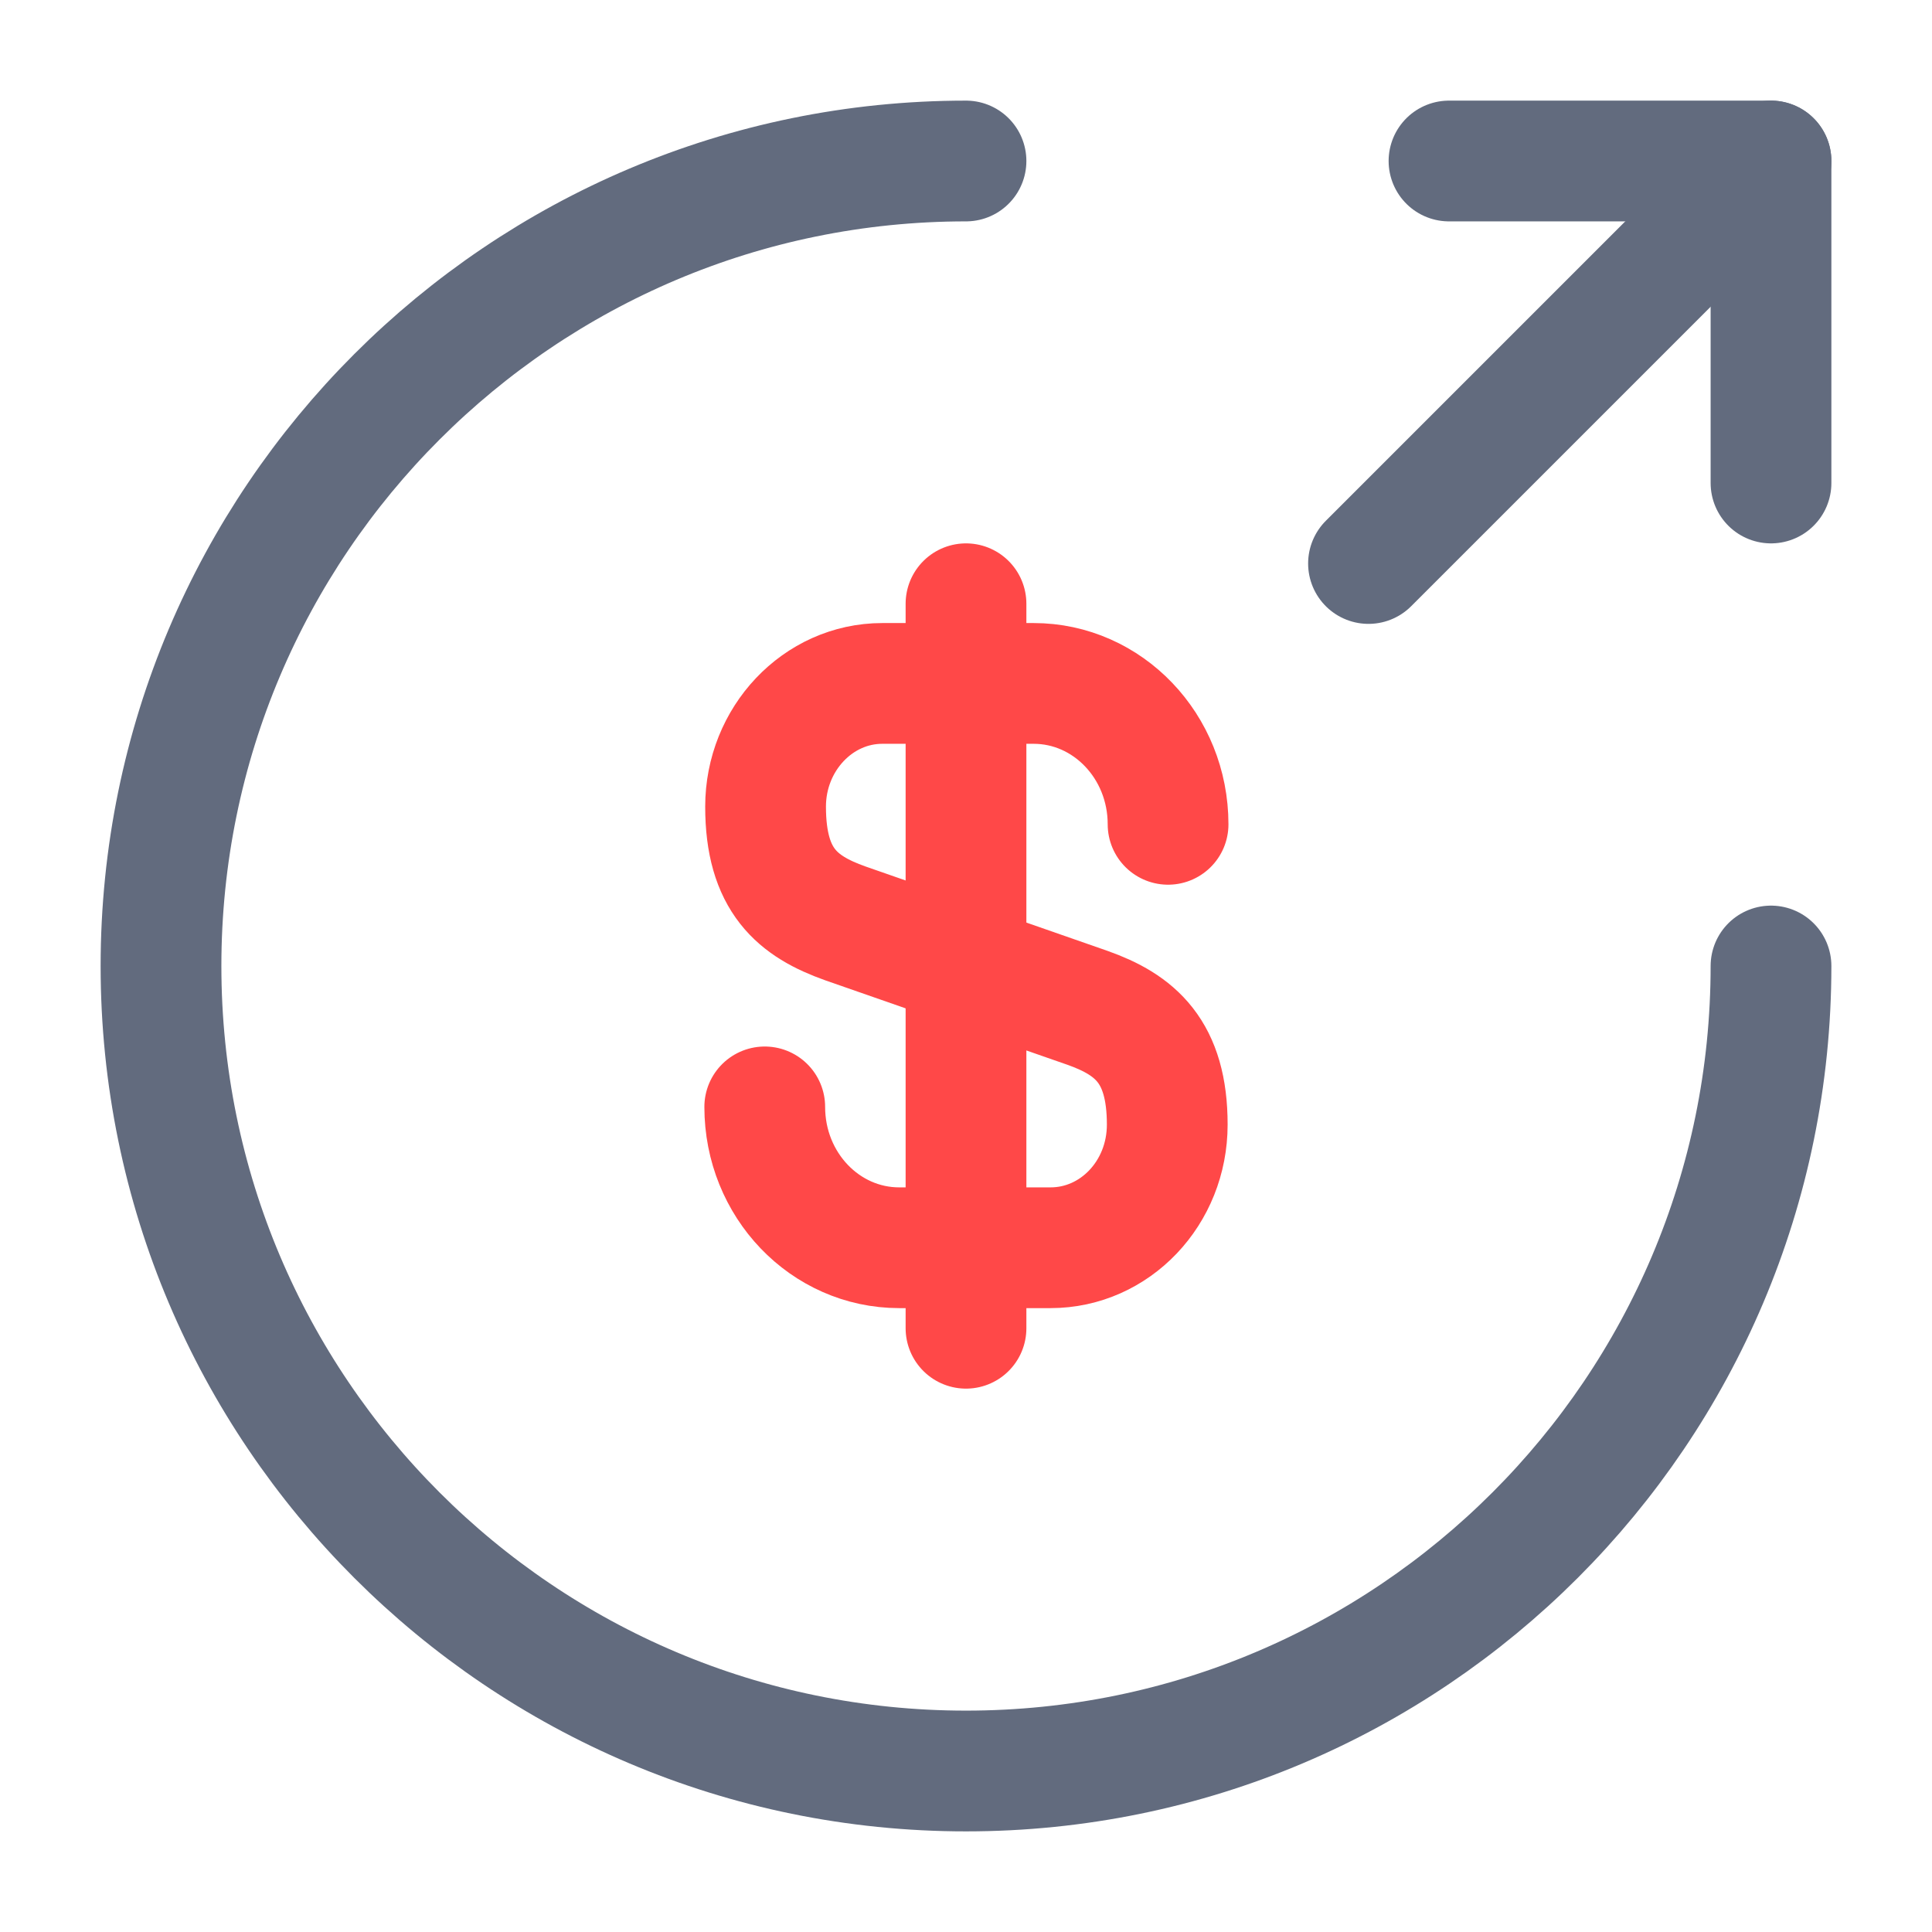
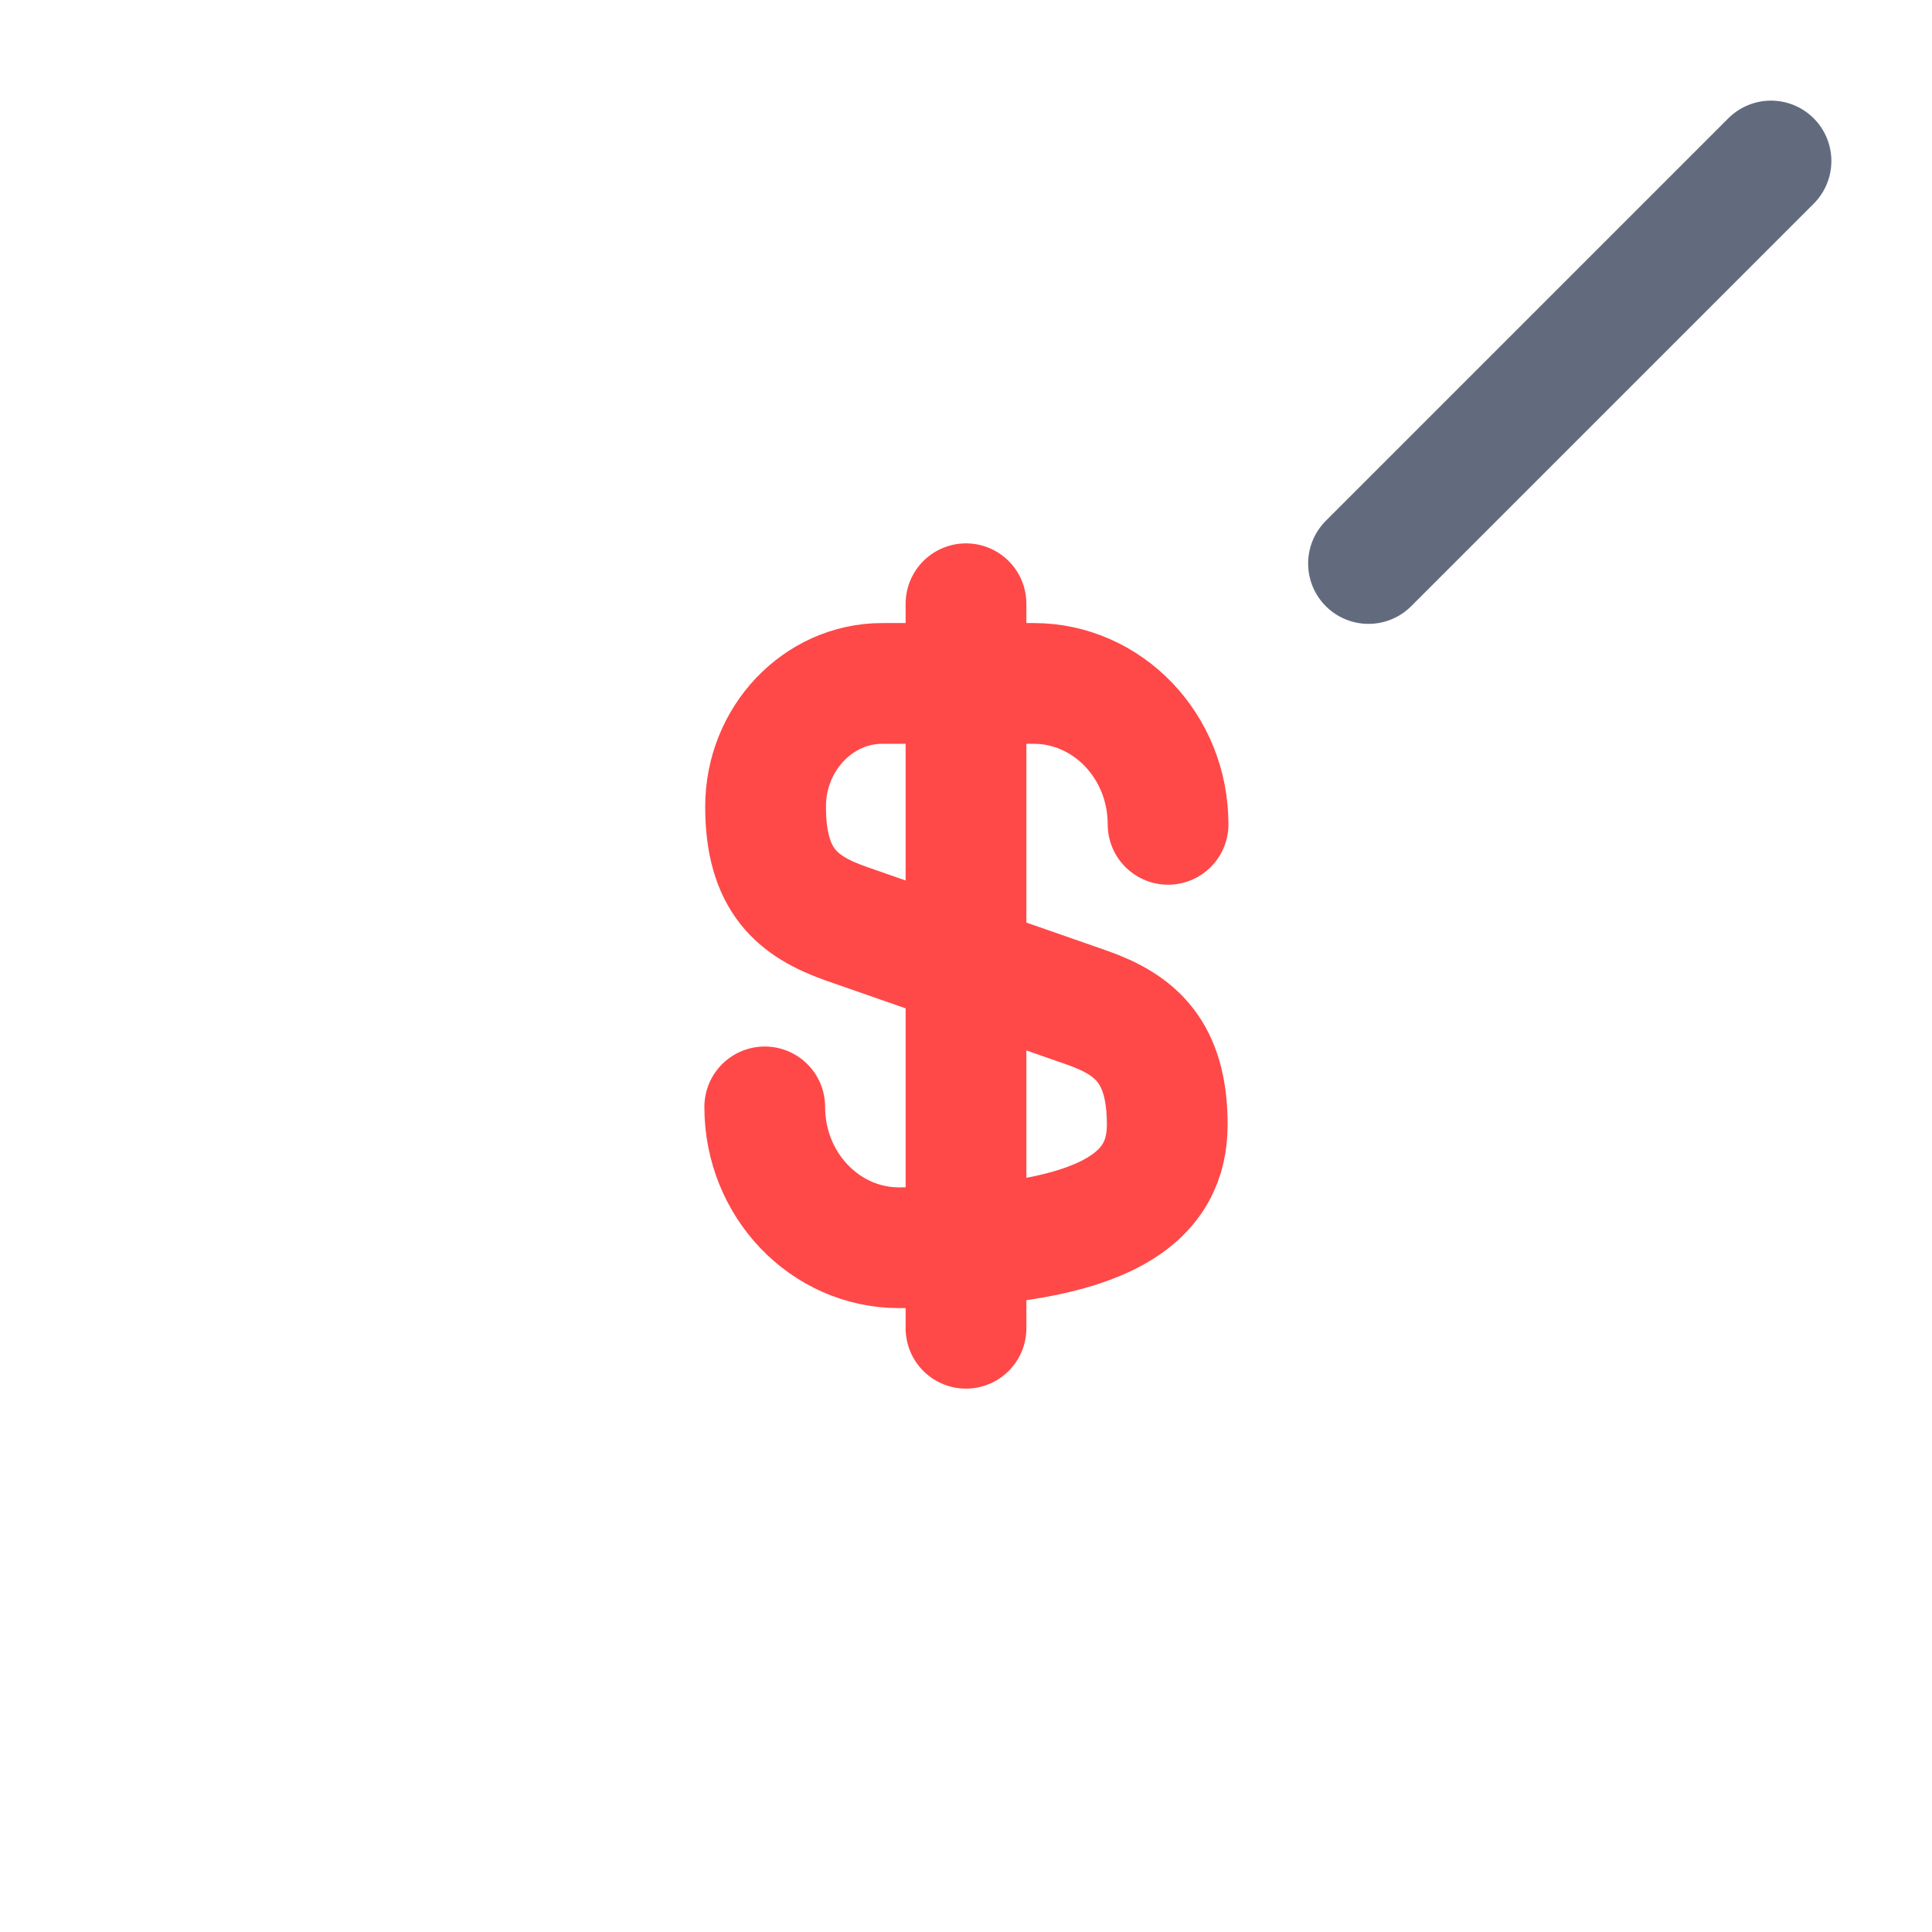
<svg xmlns="http://www.w3.org/2000/svg" width="54" height="54" viewBox="0 0 54 54" fill="none">
-   <path d="M21.375 30.938C21.375 33.12 23.062 34.875 25.133 34.875H29.363C31.163 34.875 32.625 33.345 32.625 31.433C32.625 29.385 31.725 28.642 30.398 28.17L23.625 25.808C22.297 25.335 21.398 24.615 21.398 22.545C21.398 20.655 22.86 19.102 24.66 19.102H28.89C30.96 19.102 32.648 20.858 32.648 23.04" stroke="#FF4848" stroke-width="3.375" stroke-linecap="round" stroke-linejoin="round" />
+   <path d="M21.375 30.938C21.375 33.12 23.062 34.875 25.133 34.875C31.163 34.875 32.625 33.345 32.625 31.433C32.625 29.385 31.725 28.642 30.398 28.17L23.625 25.808C22.297 25.335 21.398 24.615 21.398 22.545C21.398 20.655 22.86 19.102 24.66 19.102H28.89C30.96 19.102 32.648 20.858 32.648 23.04" stroke="#FF4848" stroke-width="3.375" stroke-linecap="round" stroke-linejoin="round" />
  <path d="M27 16.875V37.125" stroke="#FF4848" stroke-width="3.375" stroke-linecap="round" stroke-linejoin="round" />
-   <path d="M49.5 27C49.5 39.42 39.42 49.5 27 49.5C14.58 49.5 4.5 39.42 4.5 27C4.5 14.58 14.58 4.5 27 4.5" stroke="#626B7E" stroke-width="3.375" stroke-linecap="round" stroke-linejoin="round" />
-   <path d="M49.5 13.5V4.5H40.5" stroke="#626B7E" stroke-width="3.375" stroke-linecap="round" stroke-linejoin="round" />
  <path d="M38.25 15.75L49.5 4.5" stroke="#626B7E" stroke-width="3.375" stroke-linecap="round" stroke-linejoin="round" />
</svg>